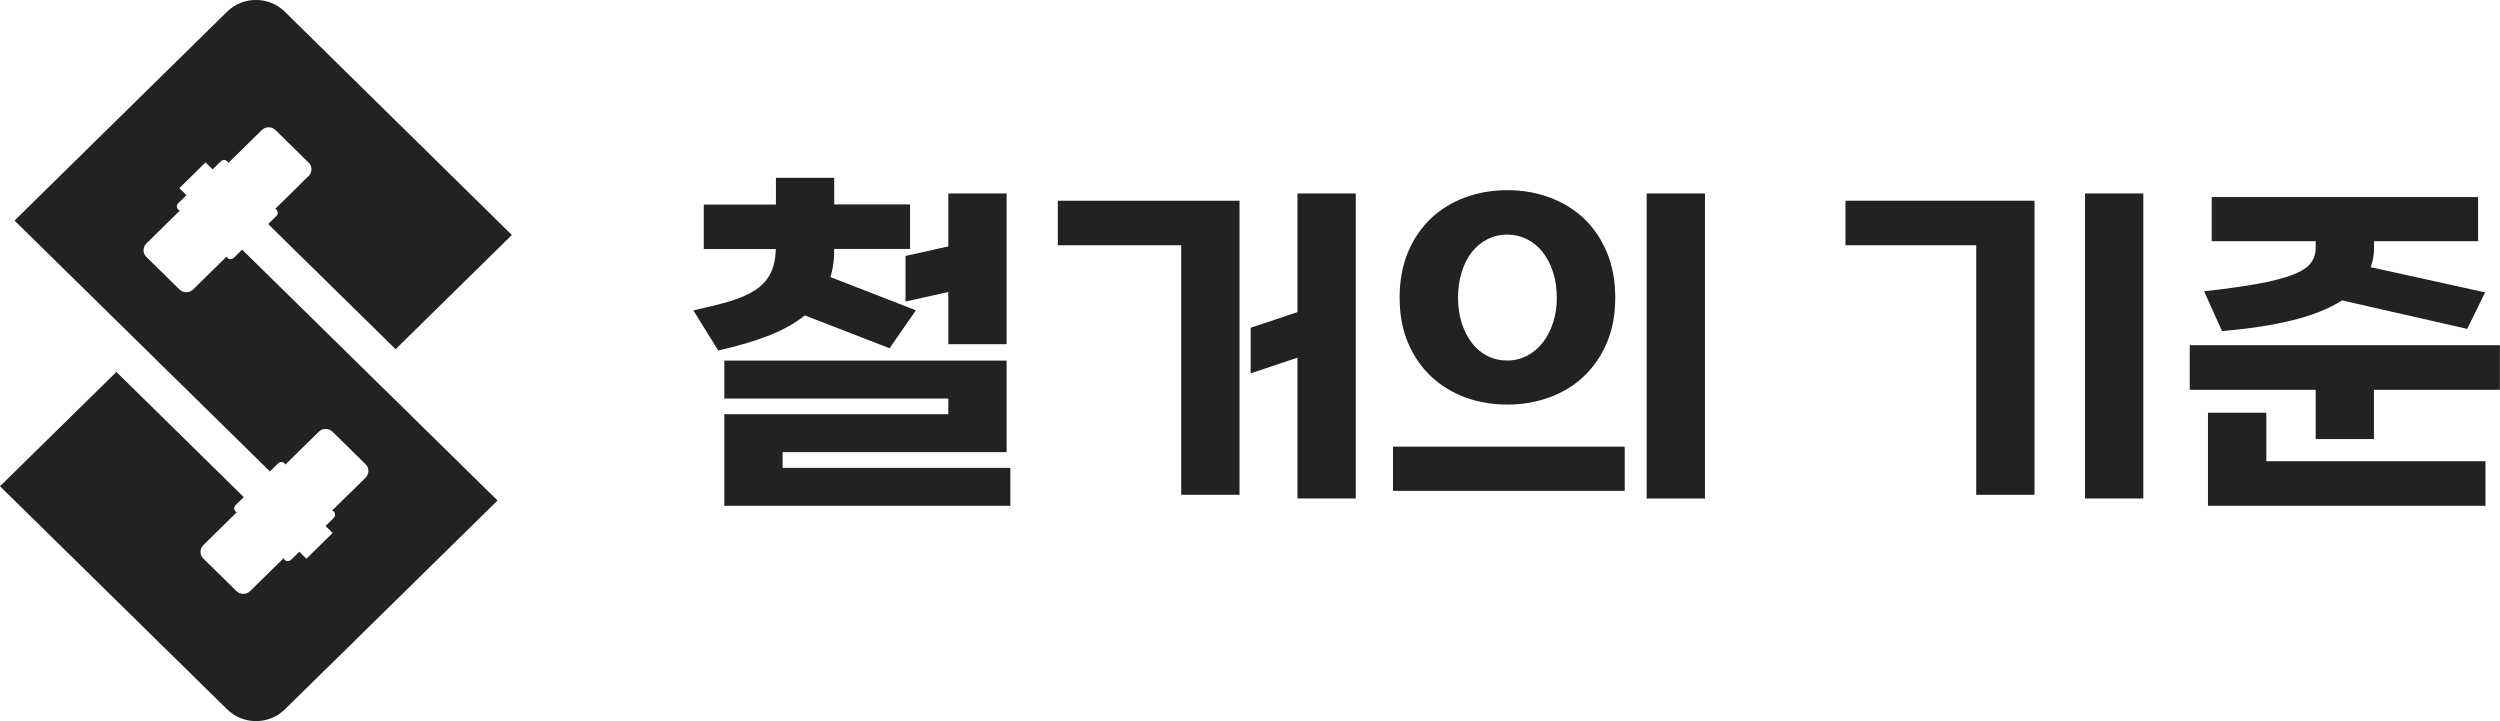
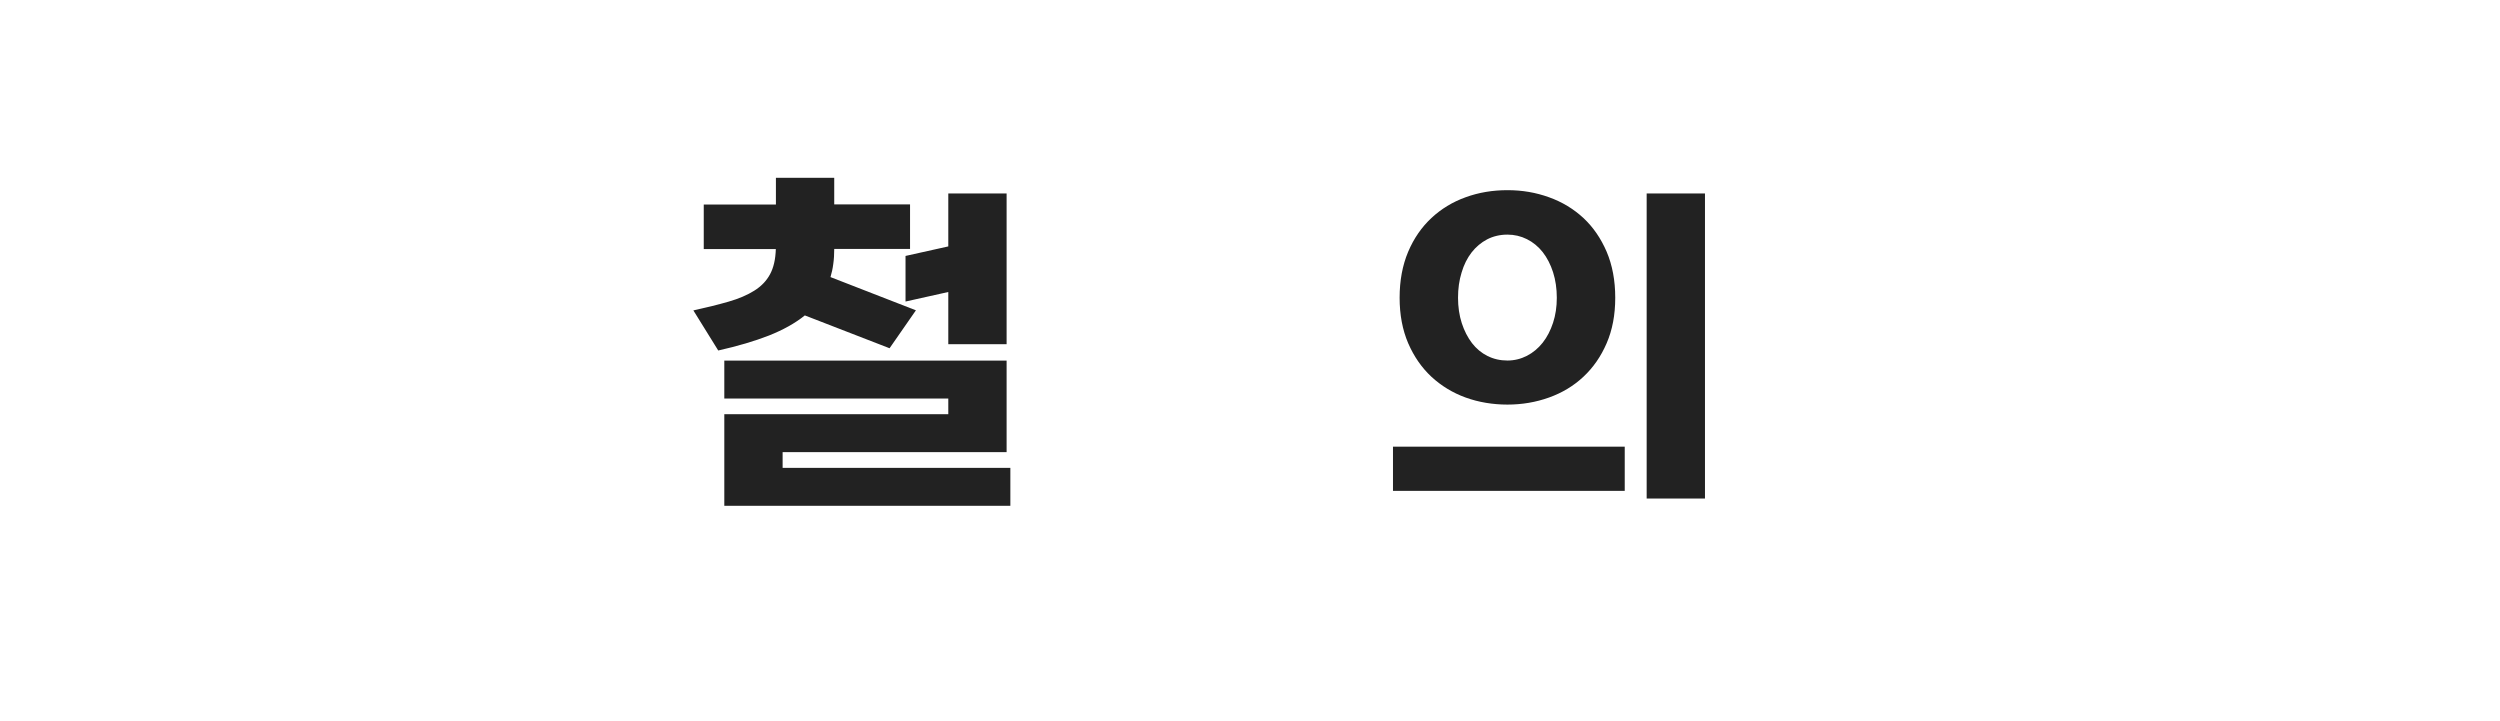
<svg xmlns="http://www.w3.org/2000/svg" width="104" height="30" viewBox="0 0 104 30" fill="none">
  <g clip-path="url(#clip0_46_1650)">
    <path d="M32.278 8.504V7.396H34.704V8.504H37.858V10.357H34.704C34.704 10.581 34.692 10.789 34.664 10.981C34.64 11.174 34.6 11.354 34.548 11.527L38.102 12.909L37.006 14.487L33.481 13.121C33.077 13.447 32.581 13.722 31.99 13.957C31.398 14.189 30.695 14.397 29.879 14.581L28.844 12.913C29.4 12.791 29.891 12.669 30.311 12.548C30.735 12.426 31.09 12.273 31.378 12.092C31.666 11.912 31.886 11.684 32.034 11.409C32.182 11.134 32.262 10.785 32.274 10.361H29.276V8.508H32.274L32.278 8.504ZM39.449 17.232V16.58H30.131V15.002H41.875V18.81H32.557V19.462H42.031V21.04H30.131V17.232H39.449ZM41.875 8.048V14.318H39.449V12.147L37.67 12.544V10.647L39.449 10.251V8.048H41.875Z" fill="#222222" />
-     <path d="M49.138 20.584V10.203H44.005V8.35H51.564V20.584H49.138ZM56.401 20.737H53.975V14.879L52.028 15.531V13.635L53.975 12.983V8.048H56.401V20.737Z" fill="#222222" />
    <path d="M67.589 18.582V20.42H57.948V18.582H67.589ZM58.224 12.387C58.224 11.668 58.344 11.033 58.579 10.475C58.815 9.917 59.139 9.45 59.547 9.069C59.955 8.689 60.426 8.402 60.97 8.206C61.509 8.009 62.089 7.911 62.709 7.911C63.328 7.911 63.892 8.009 64.439 8.206C64.987 8.402 65.463 8.692 65.87 9.069C66.278 9.45 66.598 9.917 66.838 10.475C67.074 11.033 67.194 11.668 67.194 12.387C67.194 13.105 67.074 13.726 66.838 14.275C66.602 14.825 66.278 15.292 65.87 15.673C65.463 16.054 64.987 16.341 64.439 16.537C63.892 16.733 63.316 16.831 62.709 16.831C62.101 16.831 61.509 16.733 60.97 16.537C60.43 16.341 59.955 16.05 59.547 15.673C59.139 15.292 58.819 14.829 58.579 14.275C58.344 13.726 58.224 13.094 58.224 12.387ZM62.709 14.998C62.996 14.998 63.268 14.931 63.52 14.802C63.772 14.672 63.992 14.488 64.176 14.256C64.359 14.024 64.503 13.745 64.607 13.427C64.711 13.109 64.763 12.764 64.763 12.387C64.763 12.01 64.711 11.649 64.607 11.323C64.503 11.001 64.359 10.722 64.176 10.487C63.992 10.255 63.772 10.075 63.52 9.949C63.268 9.823 62.996 9.76 62.709 9.76C62.401 9.76 62.117 9.827 61.865 9.957C61.613 10.09 61.398 10.271 61.218 10.502C61.038 10.734 60.898 11.013 60.802 11.339C60.702 11.661 60.654 12.01 60.654 12.387C60.654 12.764 60.706 13.125 60.81 13.443C60.914 13.761 61.054 14.036 61.234 14.272C61.413 14.503 61.629 14.684 61.881 14.809C62.133 14.935 62.409 14.998 62.709 14.998ZM70.927 20.738H68.501V8.049H70.927V20.738Z" fill="#222222" />
-     <path d="M82.211 20.584V10.203H76.771V8.35H84.637V20.584H82.211ZM89.162 20.737H86.736V8.048H89.162V20.737Z" fill="#222222" />
-     <path d="M96.333 18.264V16.215H91.093V14.361H103.996V16.215H98.756V18.264H96.329H96.333ZM91.697 12.116C92.612 12.014 93.371 11.908 93.967 11.798C94.563 11.688 95.038 11.562 95.39 11.425C95.742 11.287 95.986 11.13 96.126 10.946C96.265 10.765 96.333 10.549 96.333 10.31V10.035H92.008V8.197H103.089V10.035H98.76V10.31C98.76 10.604 98.712 10.871 98.62 11.114L103.38 12.163L102.637 13.682L97.429 12.496C96.873 12.85 96.173 13.129 95.326 13.333C94.483 13.537 93.519 13.682 92.436 13.773L91.692 12.12L91.697 12.116ZM94.279 17.169V19.187H103.396V21.04H91.852V17.169H94.279Z" fill="#222222" />
-     <path d="M9.725 10.726C9.653 10.797 9.533 10.797 9.461 10.726C9.445 10.711 9.433 10.691 9.425 10.675L8.034 12.042C7.879 12.195 7.627 12.195 7.467 12.042L6.088 10.687C5.932 10.534 5.932 10.287 6.088 10.13L7.483 8.759C7.455 8.751 7.431 8.736 7.411 8.716C7.339 8.645 7.339 8.528 7.411 8.457L7.755 8.119L7.459 7.829L8.55 6.757L8.846 7.048L9.19 6.71C9.262 6.639 9.382 6.639 9.453 6.71C9.473 6.729 9.489 6.757 9.497 6.781L10.893 5.41C11.048 5.257 11.3 5.257 11.46 5.41L12.839 6.765C12.995 6.918 12.995 7.165 12.839 7.322L11.448 8.689C11.448 8.689 11.484 8.708 11.5 8.724C11.572 8.795 11.572 8.912 11.5 8.983L11.156 9.321L16.457 14.527L21.293 9.776L11.848 0.487C11.184 -0.165 10.109 -0.165 9.445 0.487L0.604 9.176L11.228 19.611L11.572 19.274C11.644 19.203 11.764 19.203 11.836 19.274C11.852 19.289 11.864 19.309 11.872 19.325L13.263 17.958C13.419 17.805 13.671 17.805 13.83 17.958L15.21 19.313C15.365 19.466 15.365 19.713 15.21 19.87L13.814 21.241C13.842 21.248 13.866 21.264 13.886 21.284C13.958 21.355 13.958 21.472 13.886 21.543L13.543 21.881L13.838 22.171L12.747 23.243L12.451 22.953L12.108 23.29C12.036 23.361 11.916 23.361 11.844 23.29C11.824 23.27 11.808 23.243 11.8 23.22L10.405 24.59C10.249 24.743 9.997 24.743 9.837 24.59L8.458 23.235C8.302 23.082 8.302 22.835 8.458 22.678L9.849 21.311C9.849 21.311 9.813 21.292 9.797 21.276C9.725 21.205 9.725 21.088 9.797 21.017L10.141 20.679L4.841 15.473L0 20.228L9.449 29.509C10.113 30.161 11.188 30.161 11.852 29.509L20.698 20.821L10.073 10.385L9.729 10.722L9.725 10.726Z" fill="#222222" />
  </g>
  <defs>
    <clipPath id="clip0_46_1650">
      <rect width="104" height="30" fill="white" />
    </clipPath>
  </defs>
</svg>